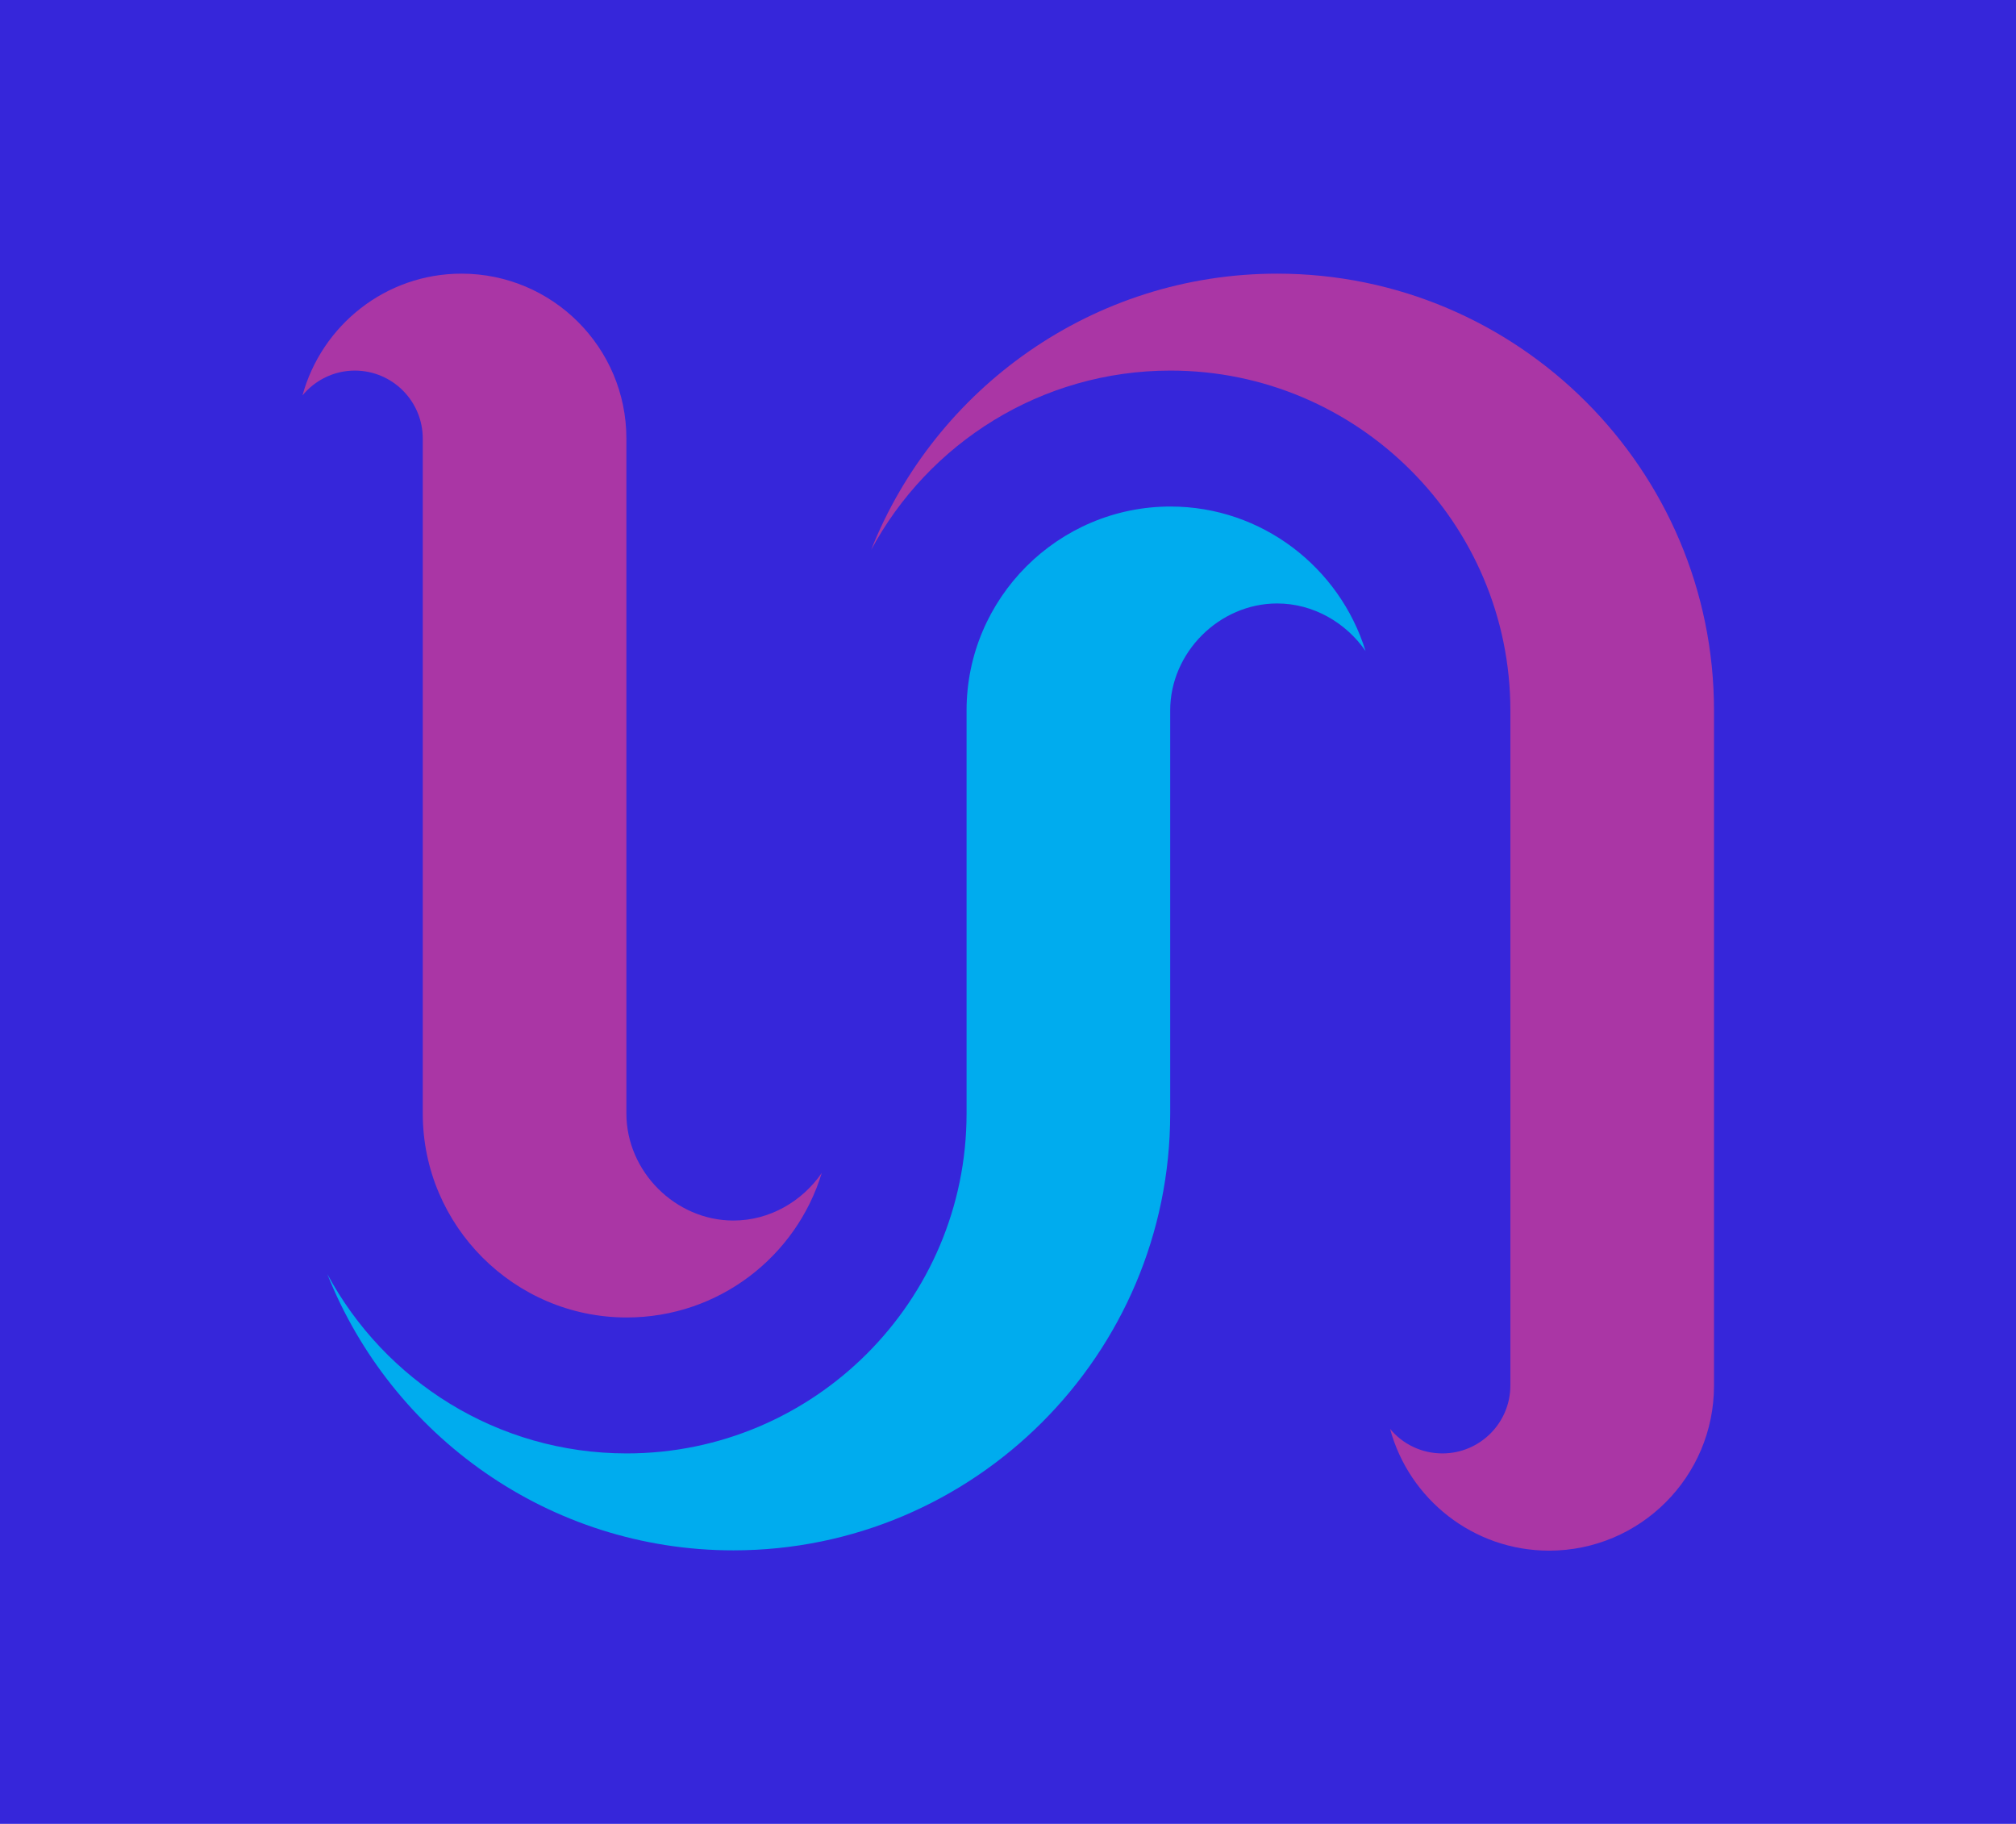
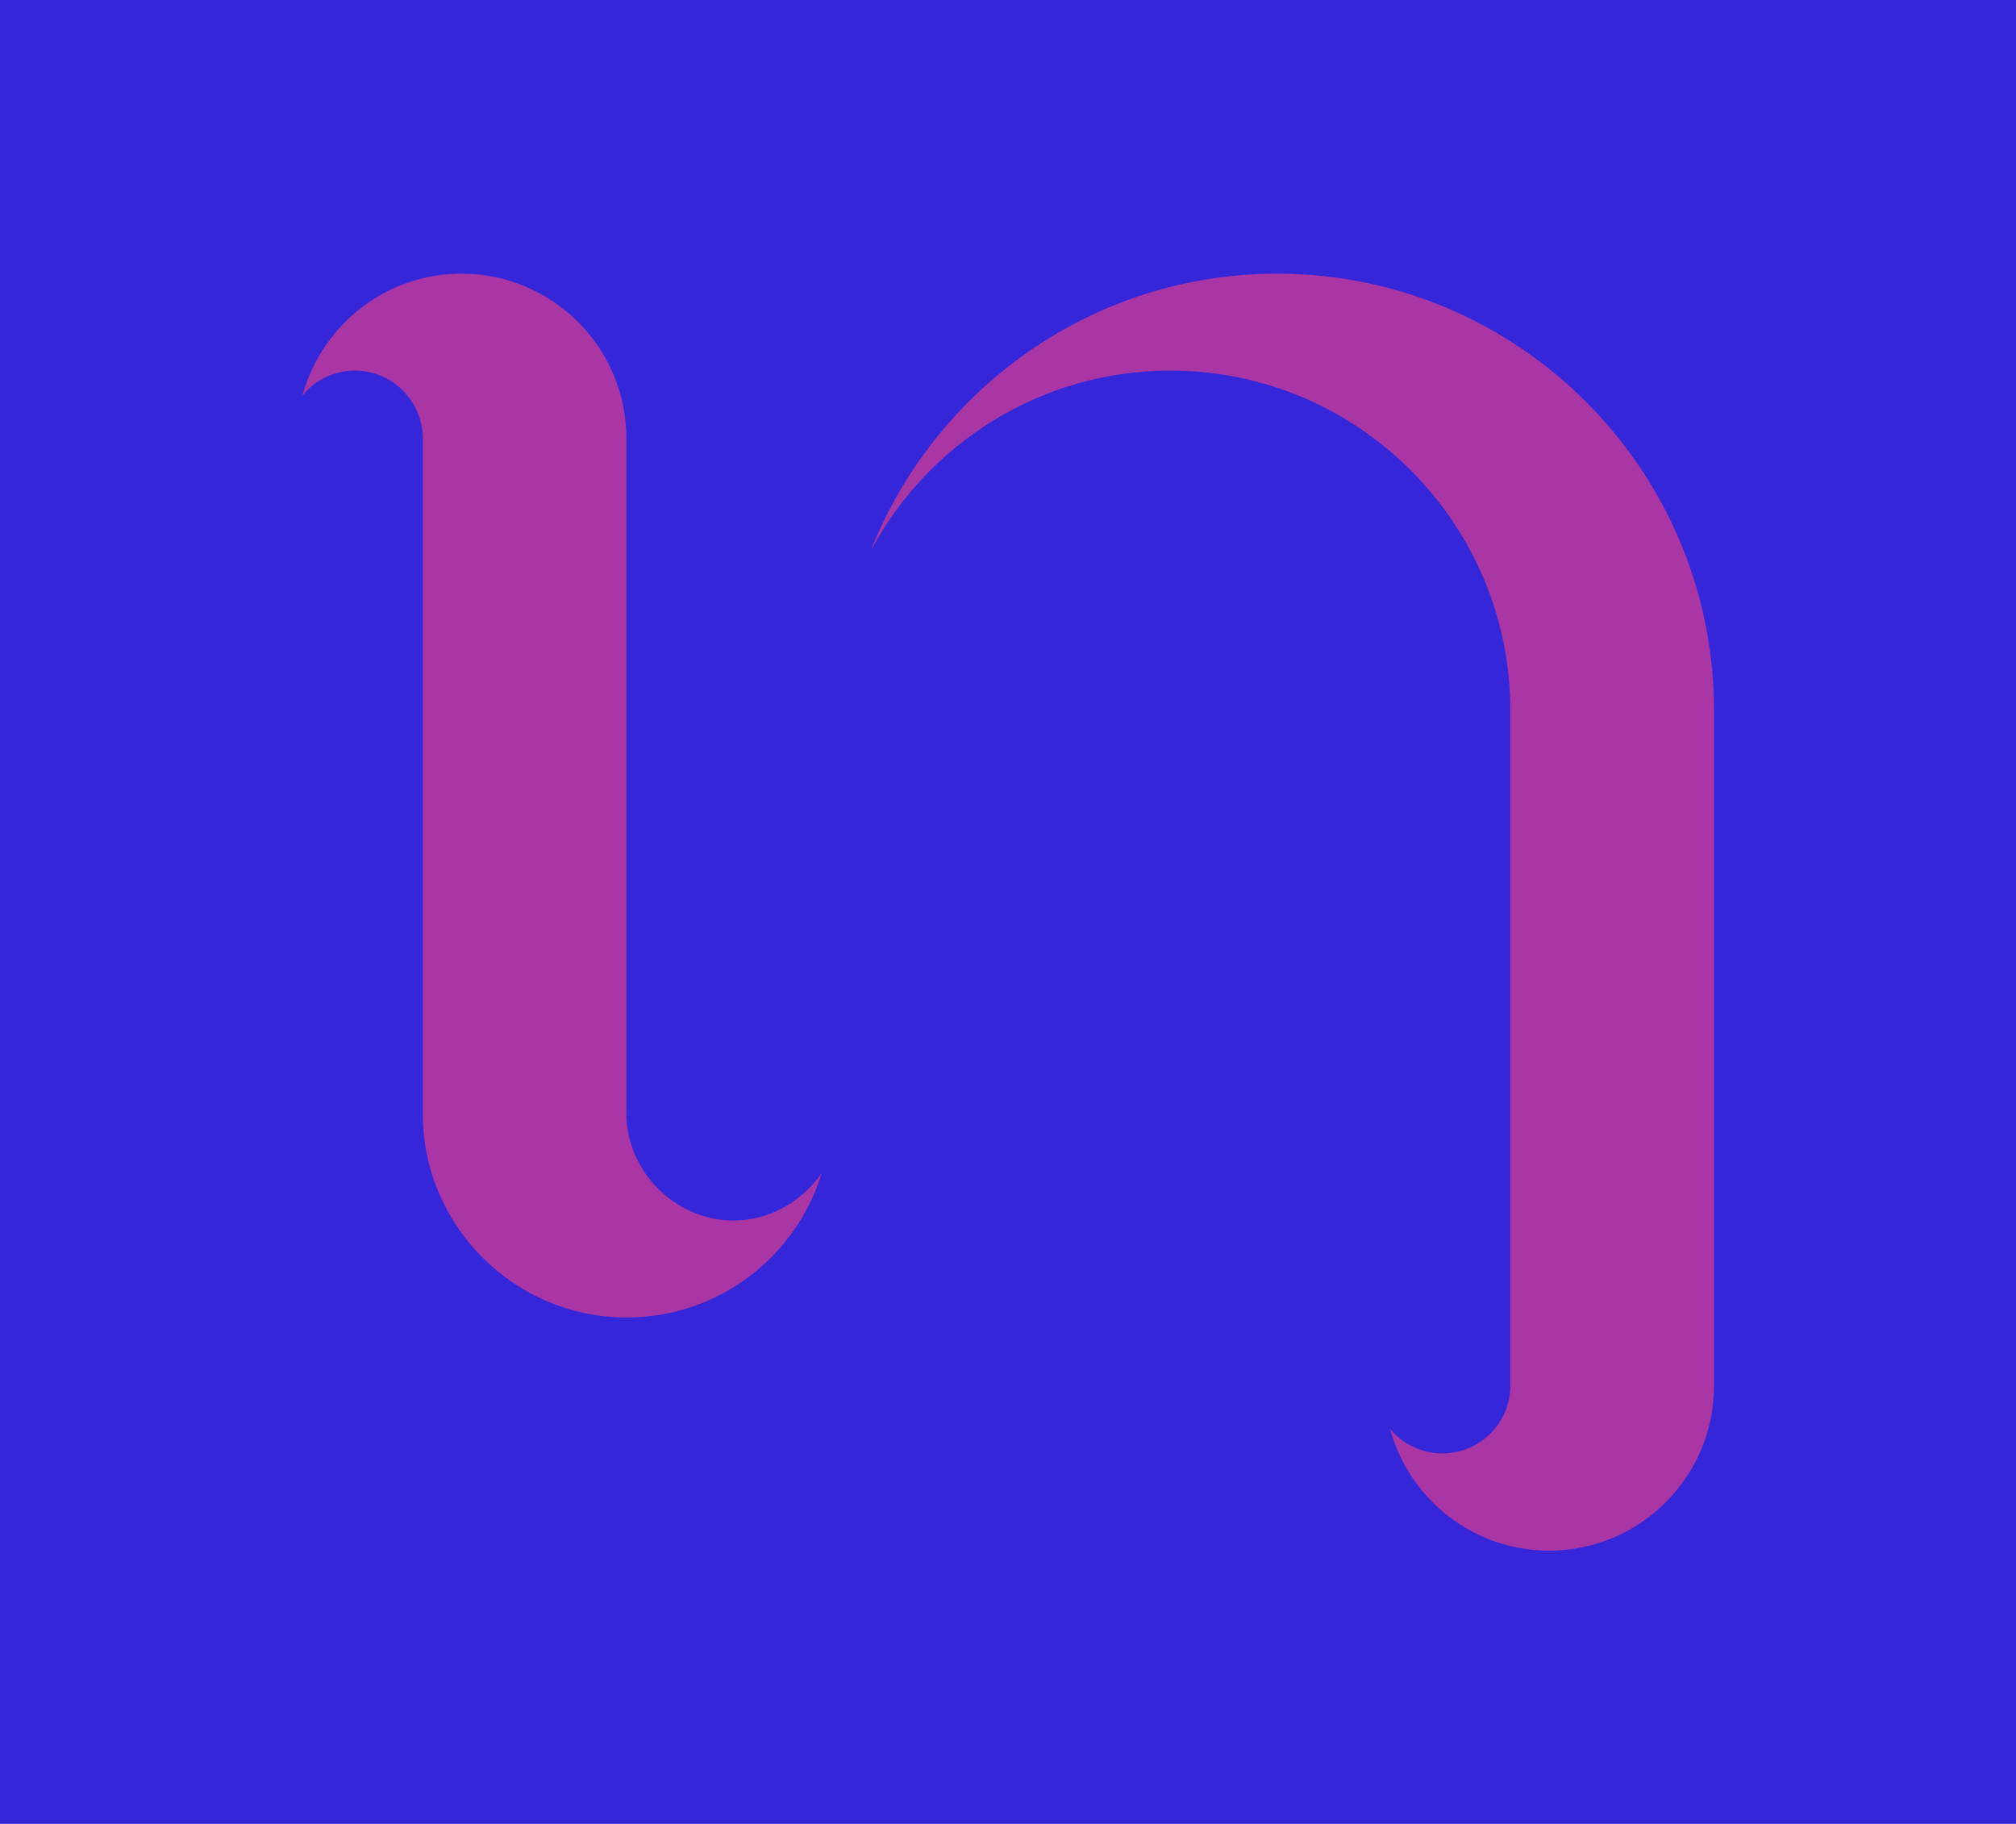
<svg xmlns="http://www.w3.org/2000/svg" width="1000" height="904.732" viewBox="0 0 1000 904.732">
  <defs />
  <path fill="#3626da" d="M 0 0 L 1000 0 L 1000 1000 L 0 1000 Z" />
-   <path fill="#00acee" transform="matrix(1.466 0 0 1.466 -5.541 -15.832)" d="M 399.824 182.195 C 361.824 182.195 330.824 213.195 330.824 251.195 L 330.824 387.595 C 330.824 450.995 279.224 502.595 215.824 502.595 C 172.024 502.595 133.924 477.995 114.524 441.895 C 136.224 496.595 189.624 535.395 251.924 535.395 C 333.424 535.395 399.724 469.095 399.724 387.595 L 399.724 251.195 C 399.724 231.595 416.324 214.995 435.924 214.995 C 448.124 214.995 459.224 221.495 465.824 231.095 C 457.124 202.895 430.824 182.195 399.824 182.195 Z" />
  <path fill="#aa36a5" transform="matrix(1.466 0 0 1.466 -5.541 -15.832)" d="M 123.824 136.195 C 136.524 136.195 146.824 146.495 146.824 159.195 L 146.824 387.595 C 146.824 425.595 177.824 456.595 215.824 456.595 C 246.924 456.595 273.224 435.995 281.824 407.695 C 275.224 417.295 264.224 423.795 251.924 423.795 C 232.324 423.795 215.724 407.195 215.724 387.595 L 215.724 159.195 C 215.724 128.395 190.724 103.395 159.924 103.395 C 134.224 103.395 112.624 120.895 106.124 144.595 C 110.324 139.495 116.724 136.195 123.824 136.195 Z" />
  <path fill="#aa36a5" transform="matrix(1.466 0 0 1.466 -5.541 -15.832)" d="M 435.924 103.395 C 373.624 103.395 320.224 142.195 298.524 196.895 C 317.924 160.795 356.024 136.195 399.824 136.195 C 463.224 136.195 514.824 187.795 514.824 251.195 L 514.824 479.595 C 514.824 492.295 504.524 502.595 491.824 502.595 C 484.724 502.595 478.324 499.395 474.124 494.295 C 480.524 517.995 502.224 535.495 527.924 535.495 C 558.724 535.495 583.724 510.495 583.724 479.695 L 583.724 251.195 C 583.724 169.695 517.424 103.395 435.924 103.395 Z" />
</svg>